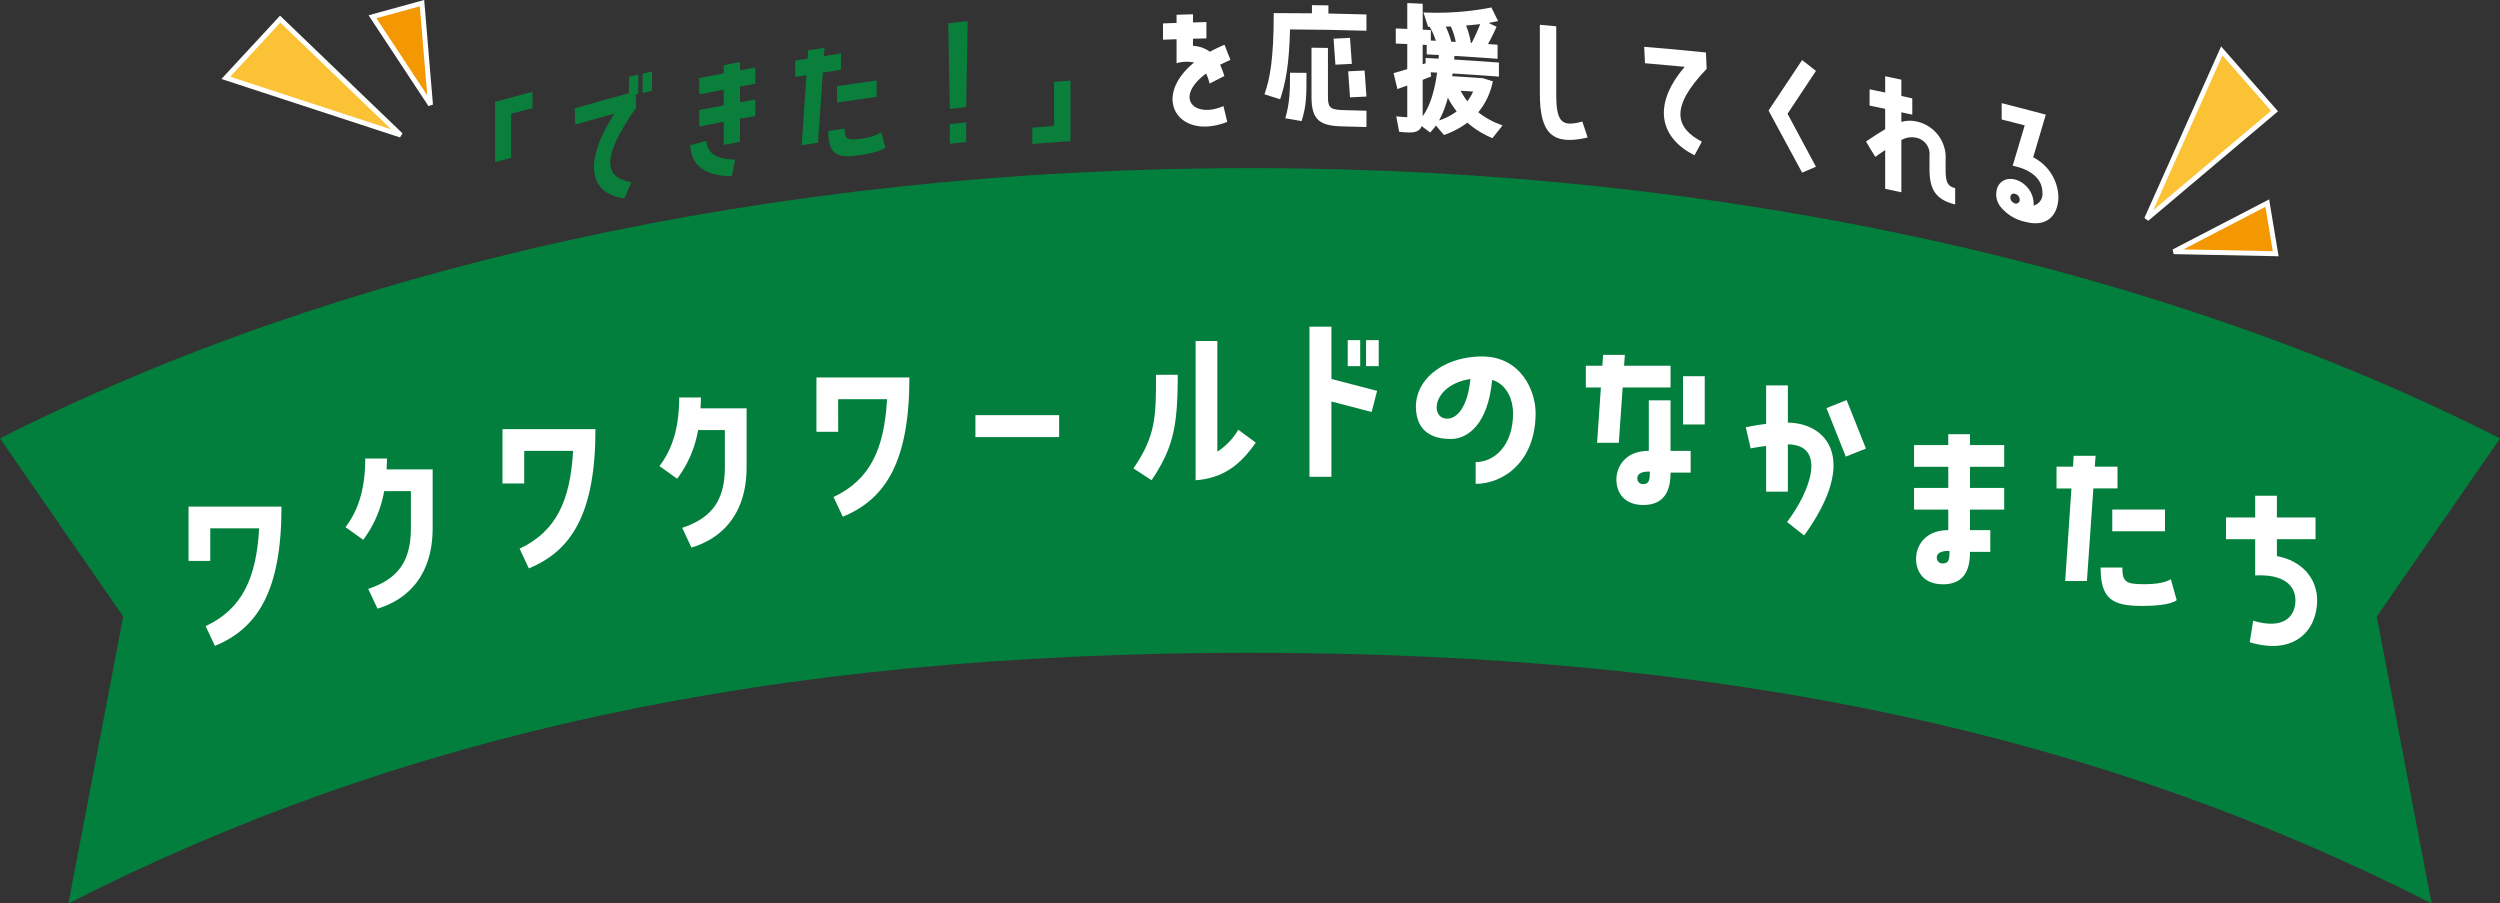
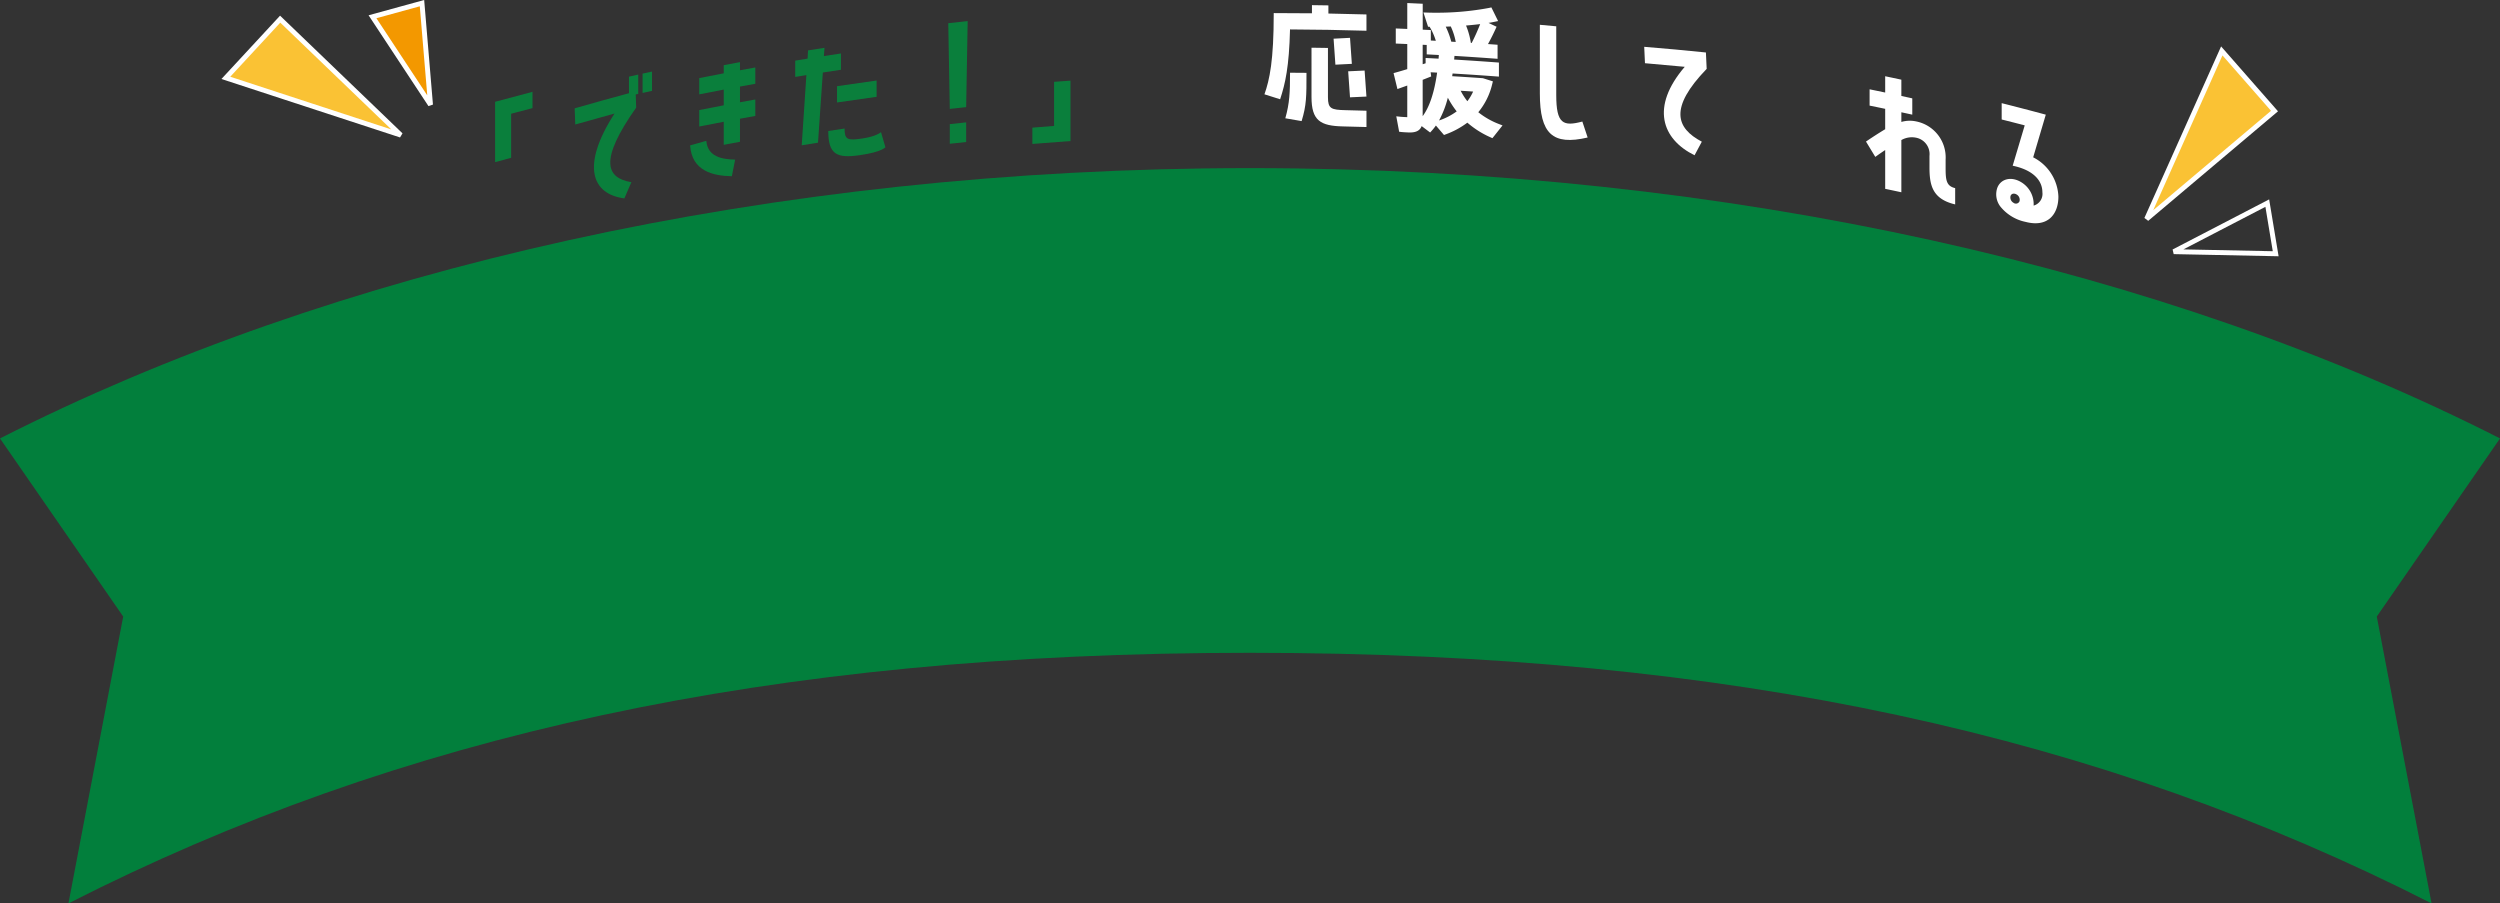
<svg xmlns="http://www.w3.org/2000/svg" width="509.197" height="184.001" viewBox="0 0 509.197 184.001">
  <rect x="0" y="0" width="509.197" height="184.001" fill="#333333" stroke="none" />
  <defs>
    <style>.a{fill:#027f3c;}.b{fill:none;}.c{clip-path:url(#a);}.d{clip-path:url(#b);}.e{fill:#fff;}.f{fill:#0a7f3c;}.g{fill:#fac234;}.h{fill:#f39800;}</style>
    <clipPath id="a">
      <rect class="a" width="509.197" height="149.758" />
    </clipPath>
    <clipPath id="b">
-       <rect class="b" width="433.552" height="65.03" transform="translate(0 0)" />
-     </clipPath>
+       </clipPath>
  </defs>
  <g transform="translate(-120 -7000.999)">
    <g transform="translate(-579 7044.242)">
      <g class="c" transform="translate(699 -9)">
        <path class="a" d="M13.941,149.758C81.183,115.544,156.564,98.719,254.6,98.719s173.416,16.825,240.658,51.039L484.1,91.335,509.2,55.057C441.951,20.849,352.624,0,254.6,0S67.246,20.849,0,55.057L25.094,91.335Z" />
      </g>
    </g>
    <g transform="translate(158.401 7067.537)">
      <g class="d">
        <path class="e" d="M4.426,47.714H0V36.649H18.934c0,17.008-4.754,24.754-13.566,28.361L3.483,60.993c7.5-3.524,10.328-9.835,10.9-19.918H4.426Z" />
        <path class="e" d="M35.579,43.408l-3.606-2.582c2.909-3.812,4.016-8.443,4.016-13.976h4.426c0,.738-.041,1.475-.082,2.214h9.386V41.03c0,9.878-5.328,14.632-11.23,16.4L36.6,53.408c5.737-1.927,8.689-5.287,8.689-12.378V33.49H39.842a23.083,23.083,0,0,1-4.263,9.918" />
        <path class="e" d="M68.371,31.931H63.945V20.866H82.88c0,17.008-4.754,24.754-13.566,28.361L67.429,45.21c7.5-3.524,10.328-9.835,10.9-19.918H68.371Z" />
        <path class="e" d="M99.524,30.972,95.918,28.39c2.909-3.812,4.016-8.443,4.016-13.976h4.426c0,.738-.041,1.475-.081,2.214h9.385V28.594c0,9.878-5.328,14.632-11.23,16.395l-1.885-4.017c5.737-1.927,8.689-5.287,8.689-12.378v-7.54h-5.451a23.083,23.083,0,0,1-4.263,9.918" />
        <path class="e" d="M132.316,21.409H127.89V10.344h18.934c0,17.008-4.754,24.754-13.566,28.361l-1.885-4.017c7.5-3.524,10.328-9.835,10.9-19.918h-9.959Z" />
        <rect class="e" width="17.049" height="4.468" transform="translate(160.272 18.019)" />
        <path class="e" d="M196.146,31.277l-3.688-2.419c4.59-6.68,4.59-10.655,4.59-19.057h4.427c0,10.286-.82,14.754-5.329,21.476m17.665-10.288,3.565,2.623c-2.828,4.017-6.147,7.214-12.254,7.665V2.916h4.426V25.457a13.187,13.187,0,0,0,4.263-4.468" />
        <path class="e" d="M232.782,10.655l9.3,2.419-1.106,4.3-8.2-2.131V30.574h-4.467V0h4.467Zm5.861-2.623H236.1V2.745h2.541Zm3.771,0h-2.582V2.745h2.582Z" />
        <path class="e" d="M274.372,17.582c0,10-6.64,14.427-12.213,14.427V27.582c3.729,0,7.623-3.279,7.623-9.959,0-2.5-1.107-5.82-4.263-6.8-.82,8.976-4.918,12.05-8.4,12.05-3.2,0-6.147-1.066-6.926-4.673-1.435-6.679,4.836-12.131,13.279-12.131,7.91,0,10.9,7.009,10.9,11.517m-13.279-6.926c-7.787,1.188-8.361,8.073-4.714,8.073,1.8,0,4.1-2.007,4.714-8.073" />
-         <path class="e" d="M286.891,23.649l.779-11.27H284.6V7.953h3.361l.164-2.214h4.426l-.164,2.214h9.467v4.426H292.1l-.779,11.27Zm14.959,1.639h4.1v4.427h-4.1c0,2.418-.451,6.6-5.532,6.6-4.058,0-5.492-2.7-5.492-5.163,0-2.582,1.762-5.862,6.6-5.862V15h4.426Zm-4.221,4.222c-1.762,0-2.541.45-2.541,1.393a1.116,1.116,0,0,0,1.23,1.148c1.229,0,1.311-.983,1.311-2.541m11.189-9.591h-4.426V10.083h4.426Z" />
        <path class="e" d="M329.069,42.532l-3.484-2.747c4.959-6.557,7.992-15.7.164-15.82V33.6h-4.427v-9.3c-1.8.2-3.155.491-3.155.491l-.984-4.3s1.762-.41,4.139-.7V11.957h4.427v7.582c7.746.082,14.672,7.255,3.32,22.993m8.647-27.583,3.934,9.877-4.1,1.64-3.934-9.878Z" />
        <path class="e" d="M362.844,24.111h6.968v4.426h-6.968v4.3h6.968v4.426h-6.968v4.18h4.14v4.426h-4.14c0,2.418-.409,6.6-5.491,6.6-4.058,0-5.492-2.705-5.492-5.164,0-2.582,1.762-5.861,6.557-5.861v-4.18h-6.967V32.841h6.967v-4.3h-6.967V24.111h6.967V21.9h4.426Zm-4.18,21.557c-1.762,0-2.582.451-2.582,1.394a1.13,1.13,0,0,0,1.271,1.148c1.229,0,1.311-.984,1.311-2.542" />
        <path class="e" d="M387.973,32.945,386.661,51.8h-4.427l1.271-18.852h-3.033V28.519h3.361l.123-2.214h4.468l-.165,2.214h4.632v4.426Zm15.779,18.483,1.188,4.263s-.984,1.189-7.008,1.189c-6.148,0-8.484-1.435-8.484-7.828h4.426c0,3.073.82,3.4,4.673,3.4,3.976,0,5.205-1.025,5.205-1.025m-11.927-14.18h10.737v4.426H391.825Z" />
        <path class="e" d="M433.552,55.748c0,5.942-4.468,11.312-13.73,8.525l.7-4.385c6.189,1.884,8.608-.861,8.608-4.14,0-3.2-2.582-5.369-8.2-5.082V43.289h-5.943V38.863h5.943V34.436h4.425v4.427h7.869v4.426h-7.869v3.443c5,.9,8.2,4.466,8.2,9.016" />
      </g>
    </g>
    <g transform="translate(-1897.831 7.271)">
      <g transform="translate(909.517 687)">
        <path class="e" d="M177.707,14.567c-.5.194-1.074.436-1.679.655v8.443c0,1.721-.634,2.181-2.342,2.1-.441-.02-.965-.042-1.35-.086l-.358-1.927c.413.045.936.067,1.294.083.606.026.8-.075.8-.539V15.949c-.8.293-1.57.56-2.176.781l-.5-2.042c.689-.191,1.653-.478,2.673-.788V7.781q-1.172-.052-2.342-.1V5.795q1.17.048,2.342.1V.623l1.956.091V5.987q.825.04,1.653.083V7.954l-1.653-.082v5.41c.523-.165,1.019-.333,1.46-.474q.11.88.219,1.76m12.938,12.222a17.964,17.964,0,0,1-4.9-3.206,16.074,16.074,0,0,1-4.6,2.59L179.8,24.6a13.615,13.615,0,0,0,4.6-2.435,17.585,17.585,0,0,1-2.836-4.679c-.66,3.132-1.707,6.1-3.5,8.088q-.853-.644-1.708-1.288c2.369-2.452,3.388-6.765,3.883-10.671q-1.211-.067-2.423-.13V11.814q1.3.065,2.589.138c.055-.679.11-1.332.138-1.932q-1.252-.071-2.506-.136V8.218q1.02.053,2.038.109a13.041,13.041,0,0,0-1.294-3.376l1.653-.566a16.247,16.247,0,0,1,1.4,3.521l-1.377.441q3.249.181,6.5.4a40.139,40.139,0,0,0,2.036-4.532q.949.448,1.9.9c-.5,1.084-1.183,2.454-1.954,3.767q1.17.081,2.338.168v1.667q-4.36-.32-8.724-.58c-.055.626-.11,1.251-.165,1.931q4.584.27,9.165.61v1.667q-4.677-.346-9.357-.62c-.084.567-.167,1.137-.248,1.733q3.4.2,6.8.434c.487.153.973.3,1.459.458a13.316,13.316,0,0,1-3.109,5.959,16.17,16.17,0,0,0,4.815,2.883l-1.266,1.6m.467-23.545a69.586,69.586,0,0,1-12.965.991q-.276-.848-.55-1.694a60.5,60.5,0,0,0,12.69-.968l.825,1.671m-7.1,5.012a13.292,13.292,0,0,0-1.073-3.617q.839-.25,1.679-.5a15.445,15.445,0,0,1,1.155,3.624l-1.762.49m-.605,8.952a13.873,13.873,0,0,0,2.313,3.725,10.616,10.616,0,0,0,2.036-3.446q-2.174-.146-4.35-.279" transform="translate(1221.46 6307.348)" />
        <path class="e" d="M190.825,27.521l-.422-.188a18.581,18.581,0,0,1-4.68-2.97,16.965,16.965,0,0,1-4.365,2.368l-.391.147-.271-.317-.665-.778-.683-.8-.032-.037a10.335,10.335,0,0,1-.81,1.023l-.365.4-.435-.329-1.294-.976c-.34.9-1.106,1.3-2.391,1.3-.114,0-.236,0-.362-.009h-.009c-.459-.02-.978-.043-1.381-.089l-.438-.05-.08-.433-.358-1.927-.146-.787.8.086c.372.04.849.062,1.2.077l.06,0c.069,0,.131,0,.178,0V16.8l-.521.186c-.309.11-.6.213-.857.307l-.625.227-.789-3.248.556-.154c.529-.146,1.263-.362,2.236-.656V8.35l-1.771-.076-.57-.024V5.175l.62.026,1.722.073V0l.622.028,1.957.091.567.027V5.42l1.089.055.564.029v2.13l1.016.054a12.336,12.336,0,0,0-1.029-2.443l-.237-.418-.314-.007-.144-.444q-.269-.827-.537-1.652l-.261-.807.848.029c.483.017,1.006.025,1.554.025A57.873,57.873,0,0,0,190.154.993l.46-.107.209.423.41.831.414.84.339.688-.751.157c-.365.076-.767.15-1.2.221l1.115.53.529.252-.243.533c-.281.616-.813,1.735-1.51,2.993l1.4.1.551.041v2.86l-.639-.047c-2.745-.2-5.48-.385-8.139-.545q-.032.365-.064.744c2.847.171,5.726.364,8.566.574l.551.041v2.86l-.639-.047c-2.919-.216-5.877-.414-8.8-.587-.025.174-.052.359-.079.551,2.055.122,4.124.255,6.161.4l.07,0,.444.139,1.083.341.529.168-.13.539a14.042,14.042,0,0,1-2.84,5.752,15.653,15.653,0,0,0,4.181,2.395l.754.291-.5.634-1.266,1.6Zm-5.056-4.727.382.354a17.186,17.186,0,0,0,4.318,2.906l.486-.614a16.684,16.684,0,0,1-4.249-2.683l-.46-.4.411-.45a12.652,12.652,0,0,0,2.829-5.16l-.54-.169-.311-.1c-2.223-.154-4.484-.3-6.722-.429l-.309-.018.507,1.222a17.024,17.024,0,0,0,2.739,4.522l.391.46-.466.384a13.874,13.874,0,0,1-3.957,2.252l.117.136.391.458a15.2,15.2,0,0,0,4.041-2.342Zm-12.931,2.336c.284.019.6.033.864.045h.01c.11,0,.214.007.309.007a1.583,1.583,0,0,0,1.123-.275,1.846,1.846,0,0,0,.288-1.242V14.8l.393-.142c.41-.148.8-.3,1.181-.457l.052-.021L177,13.719l-.015-.122c-.251.082-.51.167-.779.252l-.775.245V7.248l.624.03,1.029.05V6.635L176,6.581l-.566-.027V1.281l-.766-.035V6.519l-.622-.028c-.534-.024-1.091-.049-1.72-.075v.694l1.773.077.569.025v7.13l-.422.128c-.873.265-1.577.475-2.132.635l.2.842.239-.085c.421-.15.857-.3,1.31-.471l.8-.293v8.2c0,.755-.415,1.138-1.232,1.138-.058,0-.119,0-.188,0l-.06,0c-.144-.006-.309-.014-.482-.023Zm4.394-.934.743.56a17.7,17.7,0,0,0,3.005-7.4l.305-1.448.073-.536c.089-.651.18-1.272.249-1.74l.08-.539.544.032c2.9.17,5.829.362,8.727.574v-.473c-2.858-.209-5.75-.4-8.605-.569l-.607-.036.049-.606c.054-.668.109-1.293.162-1.9l.054-.614.577.034c2.64.156,5.36.336,8.094.534V9.6c-.644-.047-1.232-.089-1.785-.127l-.958-.066.486-.828c.717-1.222,1.3-2.389,1.678-3.182l-.781-.371c-.464,1.182-1.14,2.652-1.838,3.993l-.179.345-.388-.026c-2.082-.138-4.13-.264-6.094-.375h0l-.783-.044-1.409-.076V9.32c.718.038,1.347.072,1.945.106l.588.033-.027.588c-.026.561-.074,1.156-.126,1.786l-.06.744-.579-.032c-.643-.035-1.3-.071-1.961-.106v.475l1.861.1.638.035-.08.634C180.211,18.576,179.032,22.025,177.232,24.2Zm4.516-4.916a19.957,19.957,0,0,1-1.791,4.638,13.189,13.189,0,0,0,3.595-1.851A17.942,17.942,0,0,1,181.748,19.28Zm-5.125-3.644v7.408c1.407-1.913,2.375-4.835,2.943-8.874l-1.318-.07.049.394.058.46-.431.169-.474.188C177.193,15.413,176.913,15.525,176.623,15.636Zm0-7.139v3.967l.081-.026.519-.169v-1.08l.625.032c.67.034,1.347.07,2.013.106.02-.255.039-.5.056-.745l-1.909-.1-.564-.029V8.538Zm9.812-.383.173.011a40.537,40.537,0,0,0,1.725-3.838c-.9.111-1.874.209-2.88.291a15.383,15.383,0,0,1,.908,3.09Zm-3.993-.249.916.055a12.952,12.952,0,0,0-.958-3.03l-.055-.119q-.515.022-1.026.038a16.6,16.6,0,0,1,1.1,2.95ZM179.629,5.29a14.192,14.192,0,0,1,.9,2.41l.575-.184a16.353,16.353,0,0,0-.966-2.4Zm4.122-.271a14.525,14.525,0,0,1,.74,2.486l.594-.165a15.652,15.652,0,0,0-.8-2.479Zm-5.168-1.371c.219,0,.444,0,.673,0a72.842,72.842,0,0,0,10.978-.846l-.068-.138-.205-.415a62.029,62.029,0,0,1-10.788.909c-.255,0-.506,0-.749-.005Zm7.133,18.2-.448-.525a14.371,14.371,0,0,1-2.41-3.884l-.362-.878.948.057c1.31.079,2.734.17,4.354.279l.785.053-.265.741a11.156,11.156,0,0,1-2.148,3.637Zm-1.353-3.981a13.227,13.227,0,0,0,1.359,2.13,9.891,9.891,0,0,0,1.177-1.966C186,17.966,185.157,17.912,184.362,17.863Z" transform="translate(1221.46 6307.348)" />
        <path class="f" d="M11.455,17.853q3.8-1.041,7.617-2.031v3.32q-2.179.565-4.355,1.147v8.976q-1.632.436-3.262.882Z" transform="translate(1197.702 6309.605)" />
        <path class="f" d="M36.624,13.266q.944-.212,1.889-.42V16.78L38,16.895q.045,1.342.091,2.684c-7.61,10.785-6.118,14.327-.975,15.186q-.715,1.65-1.43,3.3c-6.6-.856-8.909-6.566-2.009-17.281q-4,1.087-7.992,2.229-.06-1.645-.122-3.291,5.523-1.594,11.065-3.082Zm4.693,2.9q-.961.207-1.92.418V12.651q.96-.21,1.92-.418Z" transform="translate(1199.797 6309.072)" />
        <path class="f" d="M55.209,30.415q-.338,1.692-.674,3.384c-3.889-.076-8.136-1.065-8.5-6.277q1.65-.472,3.3-.934c.276,3.265,3.211,3.766,5.876,3.827m.98-18.2q1.563-.288,3.125-.567v3.32q-1.563.279-3.125.567v3.2q1.563-.288,3.125-.567v3.35q-1.563.279-3.125.567v4.7q-1.654.3-3.307.618v-4.7q-2.495.474-4.985.969v-3.35q2.489-.5,4.985-.969v-3.2q-2.495.475-4.985.969V13.808q2.489-.5,4.985-.969v-1.66q1.652-.315,3.307-.619Z" transform="translate(1202.838 6308.824)" />
        <path class="f" d="M70.3,13.052q-.493,7.146-.984,14.292-1.659.262-3.318.531.475-7.148.952-14.294-1.137.183-2.273.37V10.632q1.259-.208,2.519-.41.047-.837.092-1.675,1.675-.269,3.35-.527-.062.839-.123,1.679,1.737-.269,3.475-.527v3.319q-1.847.276-3.69.56M82.149,25.2q.448,1.538.894,3.077s-.741.979-5.266,1.617c-4.617.66-6.368-.132-6.369-4.932q1.661-.253,3.322-.5c0,2.307.616,2.457,3.509,2.044,2.986-.42,3.912-1.307,3.911-1.308m-8.957-9.361q4.03-.6,8.064-1.154V18q-4.035.551-8.064,1.155Z" transform="translate(1205.608 6308.446)" />
        <path class="f" d="M92.126,21.168q-.153-8.728-.309-17.457,1.976-.221,3.953-.427-.155,8.761-.309,17.522-1.668.176-3.335.362m3.335,6.74q-1.668.176-3.335.361v-4q1.668-.184,3.335-.361Z" transform="translate(1209.639 6307.743)" />
        <path class="f" d="M114.5,13.842v12.3q-3.885.272-7.768.593v-3.32q2.21-.183,4.424-.349V14.084q1.671-.126,3.343-.242" transform="translate(1211.854 6309.311)" />
-         <path class="e" d="M142.208,20.771l.775,3.214c-9.77,3.877-15.658-4.8-6.76-12.083a7.272,7.272,0,0,0-3.565.14V7.155q-1.38.047-2.76.1V3.935q1.38-.052,2.76-.1V2.175q1.673-.057,3.348-.1v1.66q1.364-.038,2.729-.071v3.32q-1.364.031-2.729.071V8.5a6.468,6.468,0,0,1,3.442,1.2c.9-.481,1.892-.962,2.977-1.413l1.209,3.085c-.775.319-1.457.67-2.109.989a16.631,16.631,0,0,1,.868,2.29q-1.5.763-3.008,1.536a9.813,9.813,0,0,0-.713-2.043c-6.636,4.95-2.388,9.2,3.535,6.628" transform="translate(1215.296 6307.563)" />
        <path class="e" d="M160.912,2.163q3.876.067,7.753.185V5.667q-7.782-.236-15.569-.27c-.186,7.591-.961,11.029-2.016,14.226q-1.6-.508-3.194-1.01c1.053-2.986,1.892-6.829,1.892-16.542q3.892,0,7.785.042V.454q1.675.019,3.349.048V2.163M153.1,14.218q1.675.009,3.35.025c0,4.856,0,6.577-.992,9.827q-1.661-.291-3.319-.572c.868-3.1.961-5.191.961-9.28m11.289,7.626q2.14.05,4.279.115v3.32q-2.388-.074-4.776-.126c-4.621-.1-6.419-1.182-6.419-5.982V9.12q1.675.021,3.349.049V19.221c0,2.307.651,2.558,3.566,2.623m1.3-9.435q-1.675.079-3.349.17-.186-2.648-.371-5.295,1.673-.091,3.348-.172l.372,5.3m2.6,1.362.372,5.3q-1.675.072-3.349.154-.186-2.648-.371-5.3,1.673-.081,3.348-.155" transform="translate(1217.968 6307.323)" />
        <path class="e" d="M196.727,17.955V3.938q1.669.148,3.339.307V18.261c0,5.844,1.392,6.426,5.315,5.384q.541,1.625,1.081,3.249c-7.166,1.684-9.736-.786-9.735-8.94" transform="translate(1225.223 6307.84)" />
        <path class="e" d="M227.952,12.34c-7.7,7.97-6.218,12.059-.984,14.825q-.739,1.385-1.478,2.77c-6.681-3.3-8.994-9.86-2-18.02q-4.049-.393-8.1-.732-.078-1.669-.154-3.34,6.29.51,12.567,1.153.078,1.671.154,3.342" transform="translate(1227.971 6308.42)" />
-         <path class="e" d="M246.94,12.4q-2.894,4.352-5.792,8.732,2.9,5.379,5.792,10.787-1.409.6-2.819,1.207-3.416-6.349-6.838-12.658,3.421-5.156,6.838-10.274,1.409,1.1,2.819,2.205" transform="translate(1231.247 6308.769)" />
        <path class="e" d="M272.726,35.846v3.32c-4.683-1.095-5.233-3.969-5.232-7.57V29.29a3.4,3.4,0,0,0-2.681-3.7,4.3,4.3,0,0,0-3.047.471V36.694q-1.647-.355-3.294-.7v-7.9c-.61.4-1.282.869-2.015,1.394q-.948-1.563-1.894-3.123c1.528-1.043,2.809-1.853,3.909-2.513V19.7q-1.587-.333-3.175-.657v-3.32q1.587.326,3.175.658v-3.32q1.647.346,3.294.7v3.32q1.113.239,2.225.485v3.319q-1.111-.245-2.225-.484V22.37a6.145,6.145,0,0,1,3.047-.1,7.477,7.477,0,0,1,5.967,7.776v1.814c0,2.46.212,3.583,1.946,3.99" transform="translate(1233.814 6309.195)" />
        <path class="e" d="M290.323,36.857c0,3.631-2.171,6.342-6.679,5.162a8.869,8.869,0,0,1-5.178-3.173,4.085,4.085,0,0,1-.575-3.8c.727-1.847,2.909-2.341,4.905-1.084a5.219,5.219,0,0,1,2.481,4.739,2.478,2.478,0,0,0,1.784-2.722c0-2.4-1.9-4.545-6.051-5.4q1.227-4.112,2.452-8.219-2.345-.612-4.693-1.2V17.835q4.5,1.135,8.986,2.342-1.284,4.343-2.569,8.691a9.371,9.371,0,0,1,5.136,7.989m-8.495-.413c-.515-.317-1.06-.21-1.242.265a1.238,1.238,0,0,0,.577,1.408.8.8,0,0,0,1.24-.294,1.238,1.238,0,0,0-.575-1.379" transform="translate(1237.244 6309.904)" />
        <rect class="b" width="336.983" height="53.987" transform="translate(1196 6307.255)" />
      </g>
      <g transform="translate(2455.054 7004.097)">
        <path class="g" d="M510.77,34.229,526.076,0,536.817,12.25Z" transform="translate(-510.77 0)" />
        <path class="e" d="M511.092,34.611l-.779-.586L525.938-.916,537.529,12.3ZM526.214.916l-14.1,31.52L536.105,12.2Z" transform="translate(-510.77 0)" />
-         <path class="h" d="M519.193,57.19,538.245,47.3l1.713,10.313Z" transform="translate(-513.672 -16.3)" />
        <path class="e" d="M540.55,58.126l-21.367-.436-.22-.944L538.626,46.54Zm-19.386-1.4,18.2.372-1.5-9.04Z" transform="translate(-513.672 -16.3)" />
      </g>
      <g transform="translate(2063.831 6994.369)">
        <path class="g" d="M35.635,33.993,0,22.328,11.066,10.372Z" transform="translate(0 -7.113)" />
        <path class="e" d="M35.479,34.468-.9,22.561l11.942-12.9L35.982,33.632ZM.9,22.1,33.711,32.837,11.087,11.086Z" transform="translate(0 -7.113)" />
        <path class="h" d="M57.391,26.1,45.573,8.175,55.653,5.4Z" transform="translate(-15.704 -5.399)" />
        <path class="e" d="M56.973,26.371l-12.2-18.5L56.1,4.758l1.788,21.3Zm-10.6-17.9L56.728,24.183,55.205,6.041Z" transform="translate(-15.704 -5.399)" />
      </g>
    </g>
  </g>
</svg>